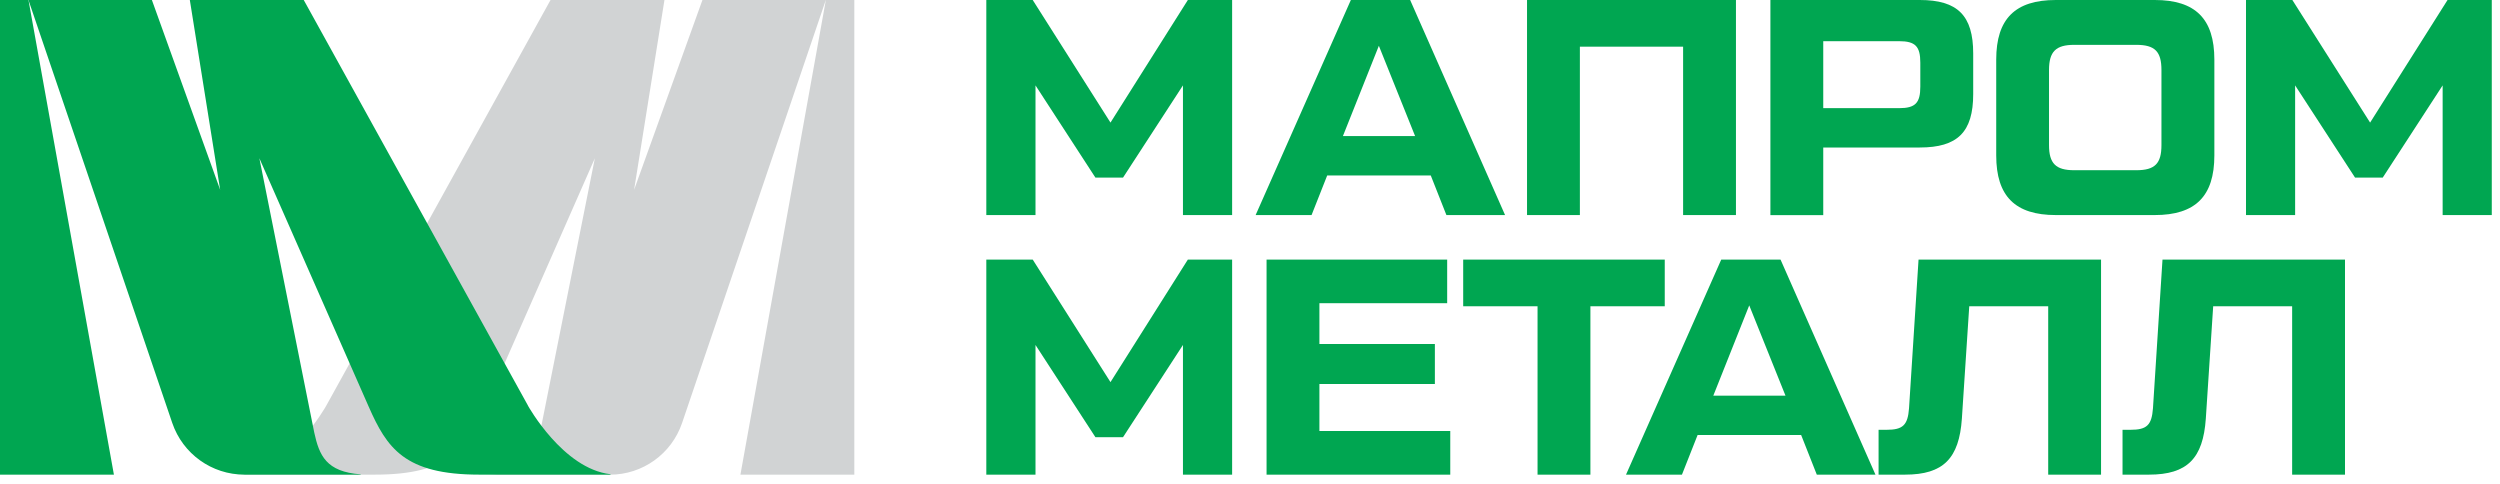
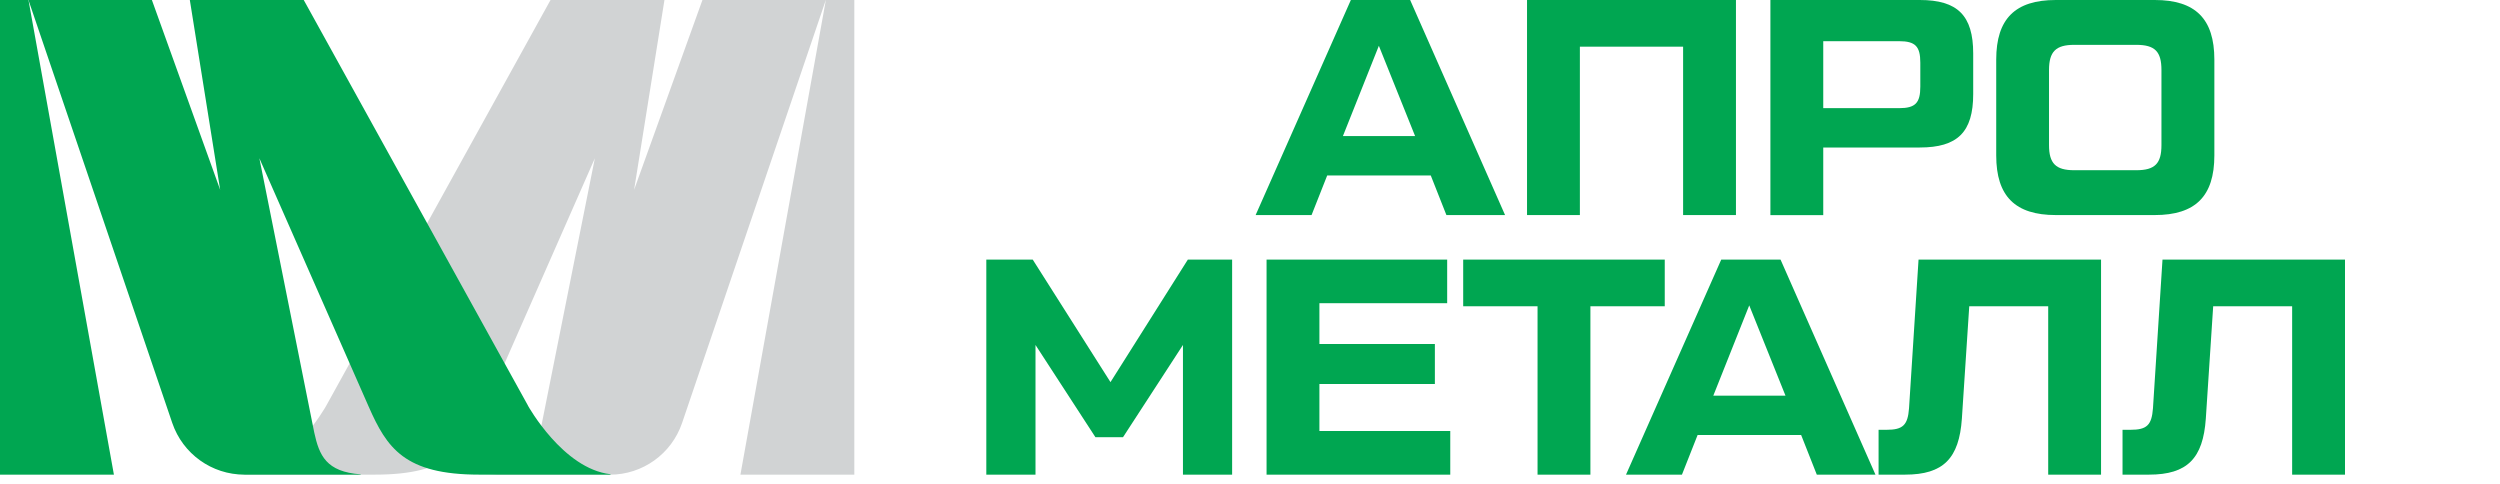
<svg xmlns="http://www.w3.org/2000/svg" width="160" height="31" viewBox="0 0 160 31" fill="none">
  <g clip-path="url(#clip0_53_255)">
    <g clip-path="url(#clip1_53_255)">
-       <path d="M76.023 0H78.856V13.764H75.709V5.465L71.874 11.366H70.106L66.272 5.465V13.764H63.124V0H66.094L71.071 7.846L76.023 0Z" fill="#00A651" />
      <path d="M92.57 13.764L91.569 11.229H84.941L83.94 13.764H80.36L86.455 0H90.249L96.324 13.764H92.566H92.57ZM85.946 8.71H90.567L88.247 2.93L85.946 8.71Z" fill="#00A651" />
      <path d="M97.73 13.764V0H111.101V13.764H107.719V2.987H101.112V13.764H97.73Z" fill="#00A651" />
      <path d="M113.306 13.764V0H122.863C125.28 0 126.285 0.985 126.285 3.423V6.018C126.285 8.456 125.283 9.44 122.863 9.44H116.688V13.767H113.306V13.764ZM116.688 6.922H121.544C122.585 6.922 122.9 6.587 122.9 5.546V4.012C122.9 2.971 122.585 2.636 121.544 2.636H116.688V6.922Z" fill="#00A651" />
      <path d="M131.572 13.764C128.977 13.764 127.758 12.565 127.758 9.949V3.814C127.758 1.199 128.977 0 131.572 0H137.905C140.5 0 141.719 1.199 141.719 3.814V9.949C141.719 12.565 140.5 13.764 137.905 13.764H131.572ZM136.723 10.894C137.922 10.894 138.333 10.462 138.333 9.283V4.484C138.333 3.305 137.922 2.87 136.723 2.87H132.751C131.572 2.87 131.137 3.302 131.137 4.484V9.283C131.137 10.462 131.568 10.894 132.751 10.894H136.723Z" fill="#00A651" />
-       <path d="M156.643 0H159.474V13.764H156.329V5.465L152.495 11.366H150.723L146.888 5.465V13.764H143.744V0H146.711L151.687 7.846L156.643 0Z" fill="#00A651" />
      <path d="M76.023 16.613H78.856V30.377H75.709V22.078L71.874 27.979H70.106L66.272 22.078V30.377H63.124V16.613H66.094L71.071 24.456L76.023 16.613Z" fill="#00A651" />
      <path d="M84.442 27.584H92.817V30.377H81.06V16.613H92.619V19.406H84.442V22.018H91.832V24.577H84.442V27.584Z" fill="#00A651" />
      <path d="M106.544 16.613V19.601H101.786V30.377H98.403V19.601H93.644V16.613H106.544Z" fill="#00A651" />
      <path d="M116.275 30.377L115.274 27.842H108.646L107.645 30.377H104.065L110.16 16.613H113.954L120.029 30.377H116.271H116.275ZM109.651 25.324H114.272L111.951 19.544L109.651 25.324Z" fill="#00A651" />
      <path d="M120.229 30.377V27.507H120.742C121.783 27.507 122.098 27.212 122.178 26.131L122.787 16.613H134.467V30.377H131.085V19.601H126.032L125.56 26.797C125.383 29.332 124.381 30.377 121.924 30.377H120.233H120.229Z" fill="#00A651" />
      <path d="M135.842 30.377V27.507H136.354C137.395 27.507 137.71 27.212 137.79 26.13L138.4 16.613H150.08V30.377H146.697V19.6H141.644L141.172 26.797C140.995 29.332 139.994 30.377 137.536 30.377H135.845H135.842Z" fill="#00A651" />
      <path d="M0 30.377H7.29L1.822 0H0V30.377Z" fill="#00A651" />
      <path d="M54.677 0H52.855L47.387 30.377H54.677V0ZM15.185 30.377H23.996C28.788 30.377 29.91 28.669 31.075 26.023L38.071 10.127L34.561 27.684C34.22 29.262 33.734 30.38 30.985 30.38H39.035C41.125 30.38 42.98 29.051 43.653 27.071L52.852 0H44.956L40.582 12.149L42.525 0H35.234L20.882 25.96C20.882 25.96 18.437 30.377 15.185 30.377Z" fill="#D1D3D4" />
      <path d="M33.792 25.96L19.439 0H12.149L14.091 12.149L9.721 0H1.821L11.024 27.068C11.697 29.044 13.552 30.377 15.642 30.377H23.086V30.357C20.869 30.199 20.43 29.138 20.112 27.684L16.599 10.127L23.595 26.023C24.76 28.669 25.882 30.377 30.674 30.377H39.073V30.35C36.029 30.005 33.788 25.96 33.788 25.96" fill="#00A651" />
    </g>
  </g>
  <defs>
    <clipPath id="clip0_53_255">
      <rect width="160" height="30.38" fill="white" />
    </clipPath>
    <clipPath id="clip1_53_255">
      <rect width="160" height="30.38" fill="white" transform="translate(0 0)" />
    </clipPath>
  </defs>
</svg>